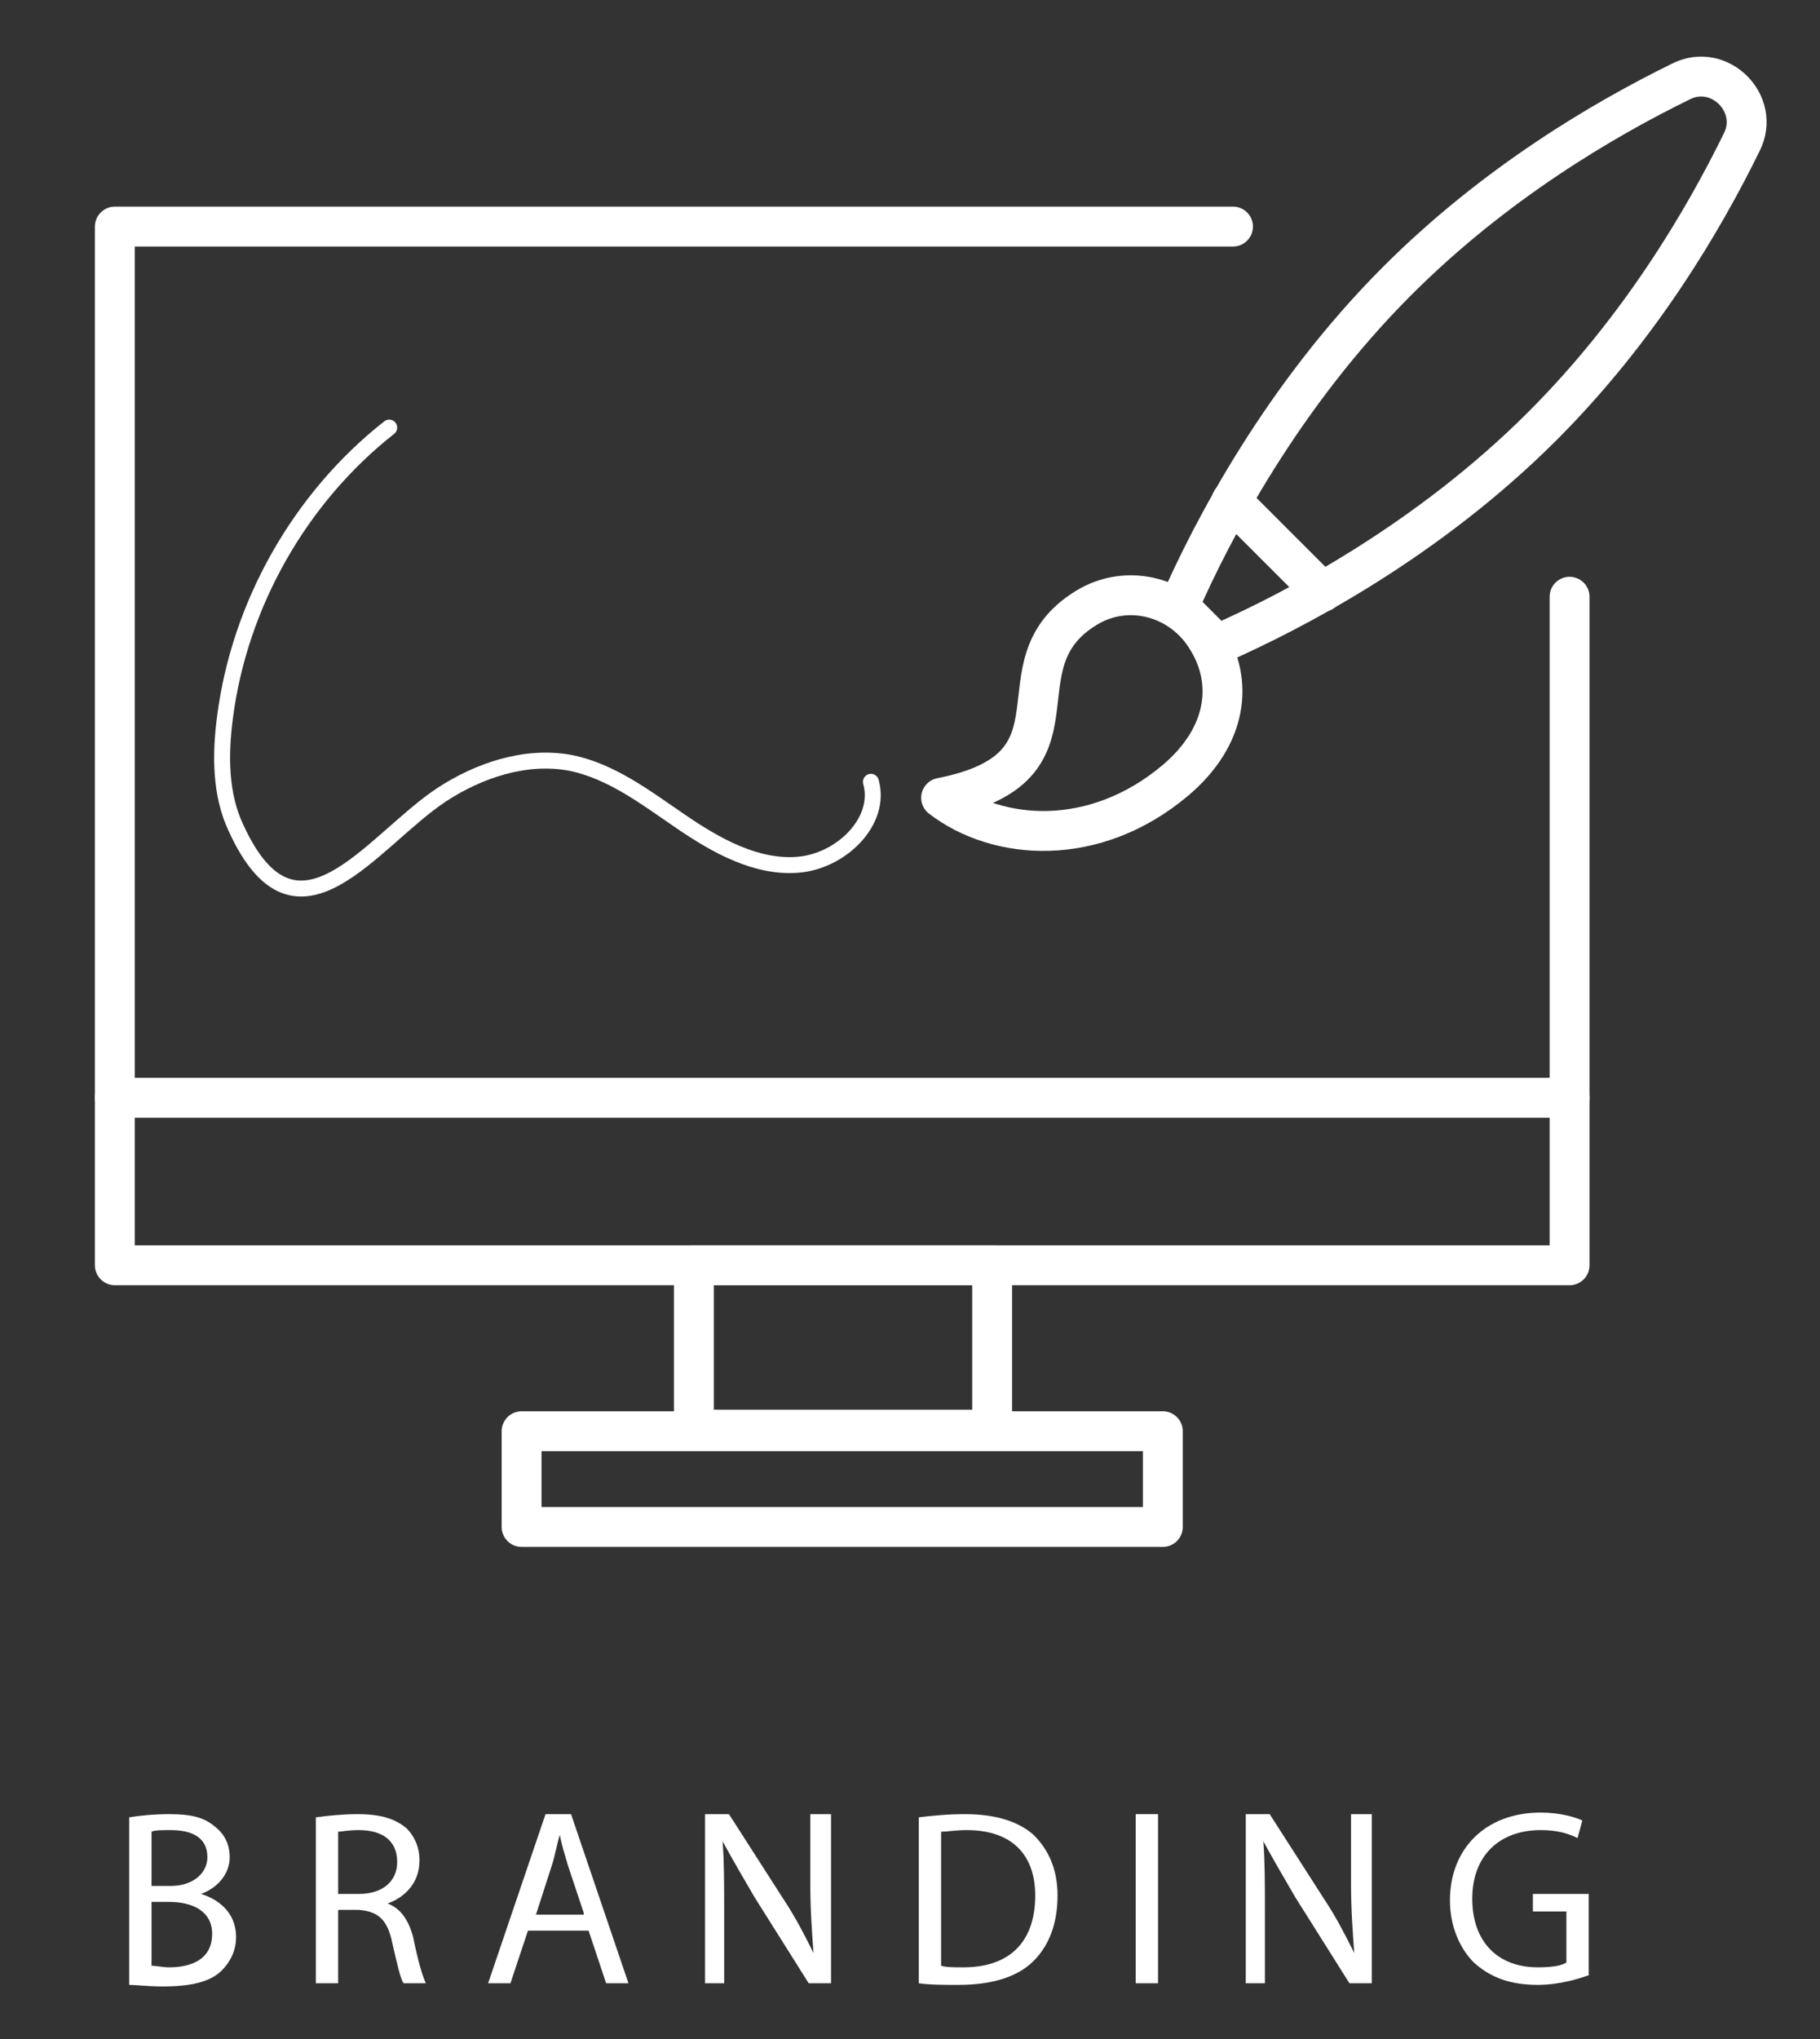
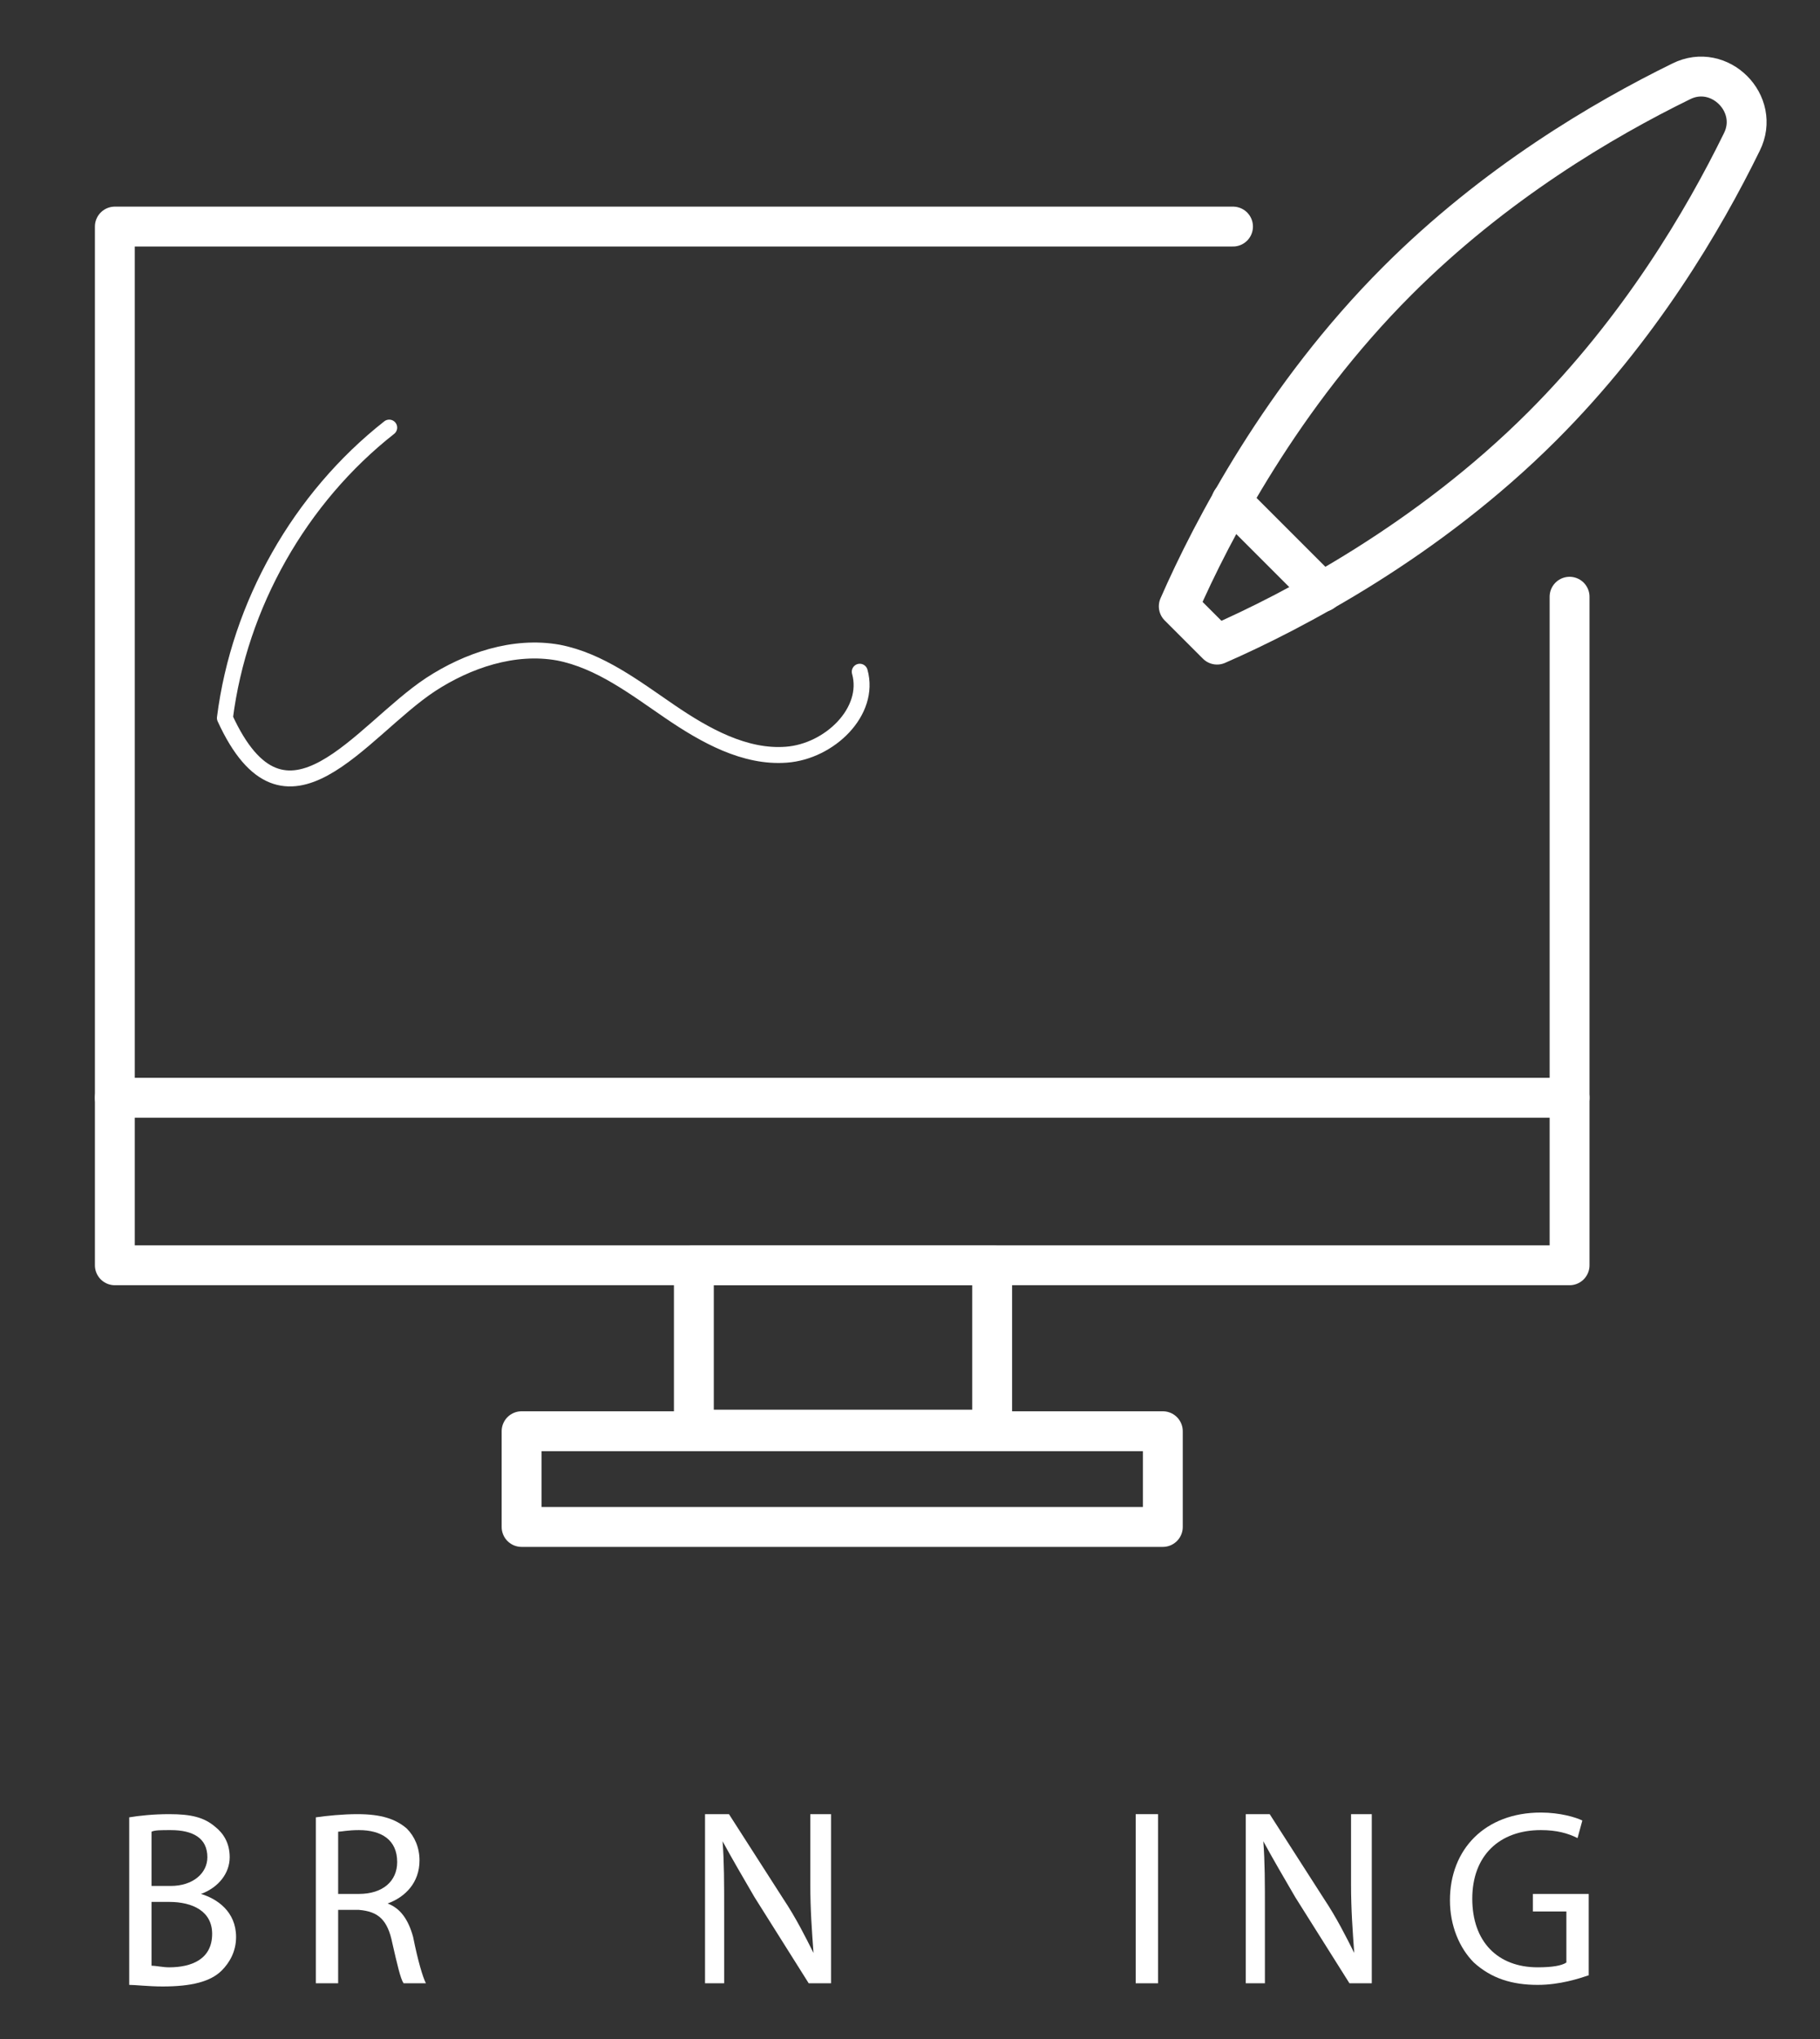
<svg xmlns="http://www.w3.org/2000/svg" version="1.1" x="0px" y="0px" viewBox="0 0 114.1 127.8" enable-background="new 0 0 114.1 127.8" xml:space="preserve">
  <rect x="0" y="0" width="114.1" height="127.8" fill="#333333" stroke="none" />
  <g id="BACKGROUND">
</g>
  <g id="OBJECTS">
    <g>
      <g>
        <polyline fill="none" stroke="#FFFFFF" stroke-width="2.5" stroke-linecap="round" stroke-linejoin="round" stroke-miterlimit="10" points="     98.4,37.4 98.4,79.3 7.2,79.3 7.2,14.2 77.3,14.2    " />
        <line fill="none" stroke="#FFFFFF" stroke-width="2.5" stroke-linecap="round" stroke-linejoin="round" stroke-miterlimit="10" x1="7.2" y1="68.8" x2="98.4" y2="68.8" />
        <rect x="43.5" y="79.3" fill="none" stroke="#FFFFFF" stroke-width="2.5" stroke-linecap="round" stroke-linejoin="round" stroke-miterlimit="10" width="18.7" height="10.3" />
        <rect x="32.7" y="89.7" fill="none" stroke="#FFFFFF" stroke-width="2.5" stroke-linecap="round" stroke-linejoin="round" stroke-miterlimit="10" width="40.2" height="6" />
-         <path fill="none" stroke="#FFFFFF" stroke-linecap="round" stroke-linejoin="round" stroke-miterlimit="10" d="M24.4,26.8     c-5.6,4.4-9.4,11.1-10.3,18.2c-0.3,2.3-0.3,4.8,0.7,6.9c3.8,8.3,8.5,0.8,12.9-2.1c2.3-1.5,5.2-2.5,8-2c2.6,0.5,4.8,2.2,7,3.7     c2.2,1.5,4.7,2.9,7.3,2.7c2.7-0.2,5.3-2.7,4.6-5.2" />
+         <path fill="none" stroke="#FFFFFF" stroke-linecap="round" stroke-linejoin="round" stroke-miterlimit="10" d="M24.4,26.8     c-5.6,4.4-9.4,11.1-10.3,18.2c3.8,8.3,8.5,0.8,12.9-2.1c2.3-1.5,5.2-2.5,8-2c2.6,0.5,4.8,2.2,7,3.7     c2.2,1.5,4.7,2.9,7.3,2.7c2.7-0.2,5.3-2.7,4.6-5.2" />
        <g>
-           <path fill="none" stroke="#FFFFFF" stroke-width="2.5" stroke-linecap="round" stroke-linejoin="round" stroke-miterlimit="10" d="      M68.1,38.1c2.6-1.6,6-0.7,7.6,2c1.6,2.6,1.3,6-2,8.8C68.6,53.2,62.5,52.7,59,50C68.7,48.1,62.2,41.7,68.1,38.1z" />
          <path fill="none" stroke="#FFFFFF" stroke-width="2.5" stroke-linecap="round" stroke-linejoin="round" stroke-miterlimit="10" d="      M76.3,40.4c4.8-2.1,13.2-6.5,20.4-13.7c6.1-6.1,10.1-12.9,12.5-17.8c1.2-2.4-1.4-5-3.8-3.8c-4.9,2.4-11.7,6.4-17.8,12.5      C80.4,24.8,76,33.2,73.9,38L76.3,40.4z" />
          <line fill="none" stroke="#FFFFFF" stroke-width="2.5" stroke-linecap="round" stroke-linejoin="round" stroke-miterlimit="10" x1="82.9" y1="37.1" x2="77.2" y2="31.4" />
        </g>
      </g>
    </g>
    <g>
      <g>
        <path fill="#FFFFFF" d="M8.1,113.9c0.6-0.1,1.5-0.2,2.5-0.2c1.4,0,2.2,0.2,2.9,0.8c0.5,0.4,0.9,1,0.9,1.9c0,1-0.7,1.9-1.8,2.3v0     c1,0.3,2.2,1.1,2.2,2.7c0,0.9-0.4,1.6-0.9,2.1c-0.7,0.7-1.9,1-3.7,1c-0.9,0-1.7-0.1-2.1-0.1V113.9z M9.5,118.2h1.2     c1.4,0,2.3-0.8,2.3-1.8c0-1.2-0.9-1.7-2.3-1.7c-0.6,0-1,0-1.2,0.1V118.2z M9.5,123.2c0.3,0,0.7,0.1,1.1,0.1     c1.4,0,2.7-0.5,2.7-2.1c0-1.4-1.2-2-2.7-2H9.5V123.2z" />
        <path fill="#FFFFFF" d="M19.8,113.9c0.7-0.1,1.7-0.2,2.6-0.2c1.5,0,2.4,0.3,3.1,0.9c0.5,0.5,0.8,1.2,0.8,2c0,1.4-0.9,2.3-2,2.7v0     c0.8,0.3,1.3,1,1.6,2.1c0.3,1.5,0.6,2.5,0.8,2.9h-1.4c-0.2-0.3-0.4-1.2-0.7-2.5c-0.3-1.5-0.9-2-2.1-2.1h-1.3v4.6h-1.4V113.9z      M21.1,118.7h1.4c1.5,0,2.4-0.8,2.4-2c0-1.4-1-2-2.4-2c-0.7,0-1.1,0.1-1.3,0.1V118.7z" />
-         <path fill="#FFFFFF" d="M33.1,121l-1.1,3.3h-1.4l3.6-10.6h1.6l3.6,10.6H38l-1.1-3.3H33.1z M36.6,119.9l-1-3     c-0.2-0.7-0.4-1.3-0.5-1.9h0c-0.2,0.6-0.3,1.3-0.5,1.9l-1,3.1H36.6z" />
        <path fill="#FFFFFF" d="M44.2,124.3v-10.6h1.5l3.4,5.3c0.8,1.2,1.4,2.4,1.9,3.4l0,0c-0.1-1.4-0.2-2.7-0.2-4.3v-4.4h1.3v10.6h-1.4     l-3.4-5.4c-0.7-1.2-1.4-2.4-2-3.5l0,0c0.1,1.3,0.1,2.6,0.1,4.4v4.5H44.2z" />
-         <path fill="#FFFFFF" d="M57.6,113.9c0.8-0.1,1.8-0.2,2.9-0.2c2,0,3.4,0.5,4.3,1.3c0.9,0.9,1.5,2.1,1.5,3.8c0,1.7-0.5,3.1-1.5,4.1     c-1,1-2.6,1.5-4.7,1.5c-1,0-1.8,0-2.5-0.1V113.9z M59,123.2c0.3,0.1,0.8,0.1,1.4,0.1c2.9,0,4.5-1.6,4.5-4.5     c0-2.5-1.4-4.1-4.3-4.1c-0.7,0-1.2,0.1-1.6,0.1V123.2z" />
        <path fill="#FFFFFF" d="M72.6,113.7v10.6h-1.4v-10.6H72.6z" />
        <path fill="#FFFFFF" d="M78.1,124.3v-10.6h1.5l3.4,5.3c0.8,1.2,1.4,2.4,1.9,3.4l0,0c-0.1-1.4-0.2-2.7-0.2-4.3v-4.4h1.3v10.6h-1.4     l-3.4-5.4c-0.7-1.2-1.4-2.4-2-3.5l0,0c0.1,1.3,0.1,2.6,0.1,4.4v4.5H78.1z" />
        <path fill="#FFFFFF" d="M99.6,123.8c-0.6,0.2-1.8,0.6-3.2,0.6c-1.6,0-2.9-0.4-4-1.4c-0.9-0.9-1.5-2.3-1.5-3.9     c0-3.2,2.2-5.5,5.7-5.5c1.2,0,2.2,0.3,2.6,0.5l-0.3,1.1c-0.6-0.3-1.3-0.5-2.3-0.5c-2.6,0-4.3,1.6-4.3,4.3c0,2.7,1.6,4.3,4.1,4.3     c0.9,0,1.5-0.1,1.8-0.3v-3.2h-2.1v-1.1h3.5V123.8z" />
      </g>
    </g>
  </g>
</svg>